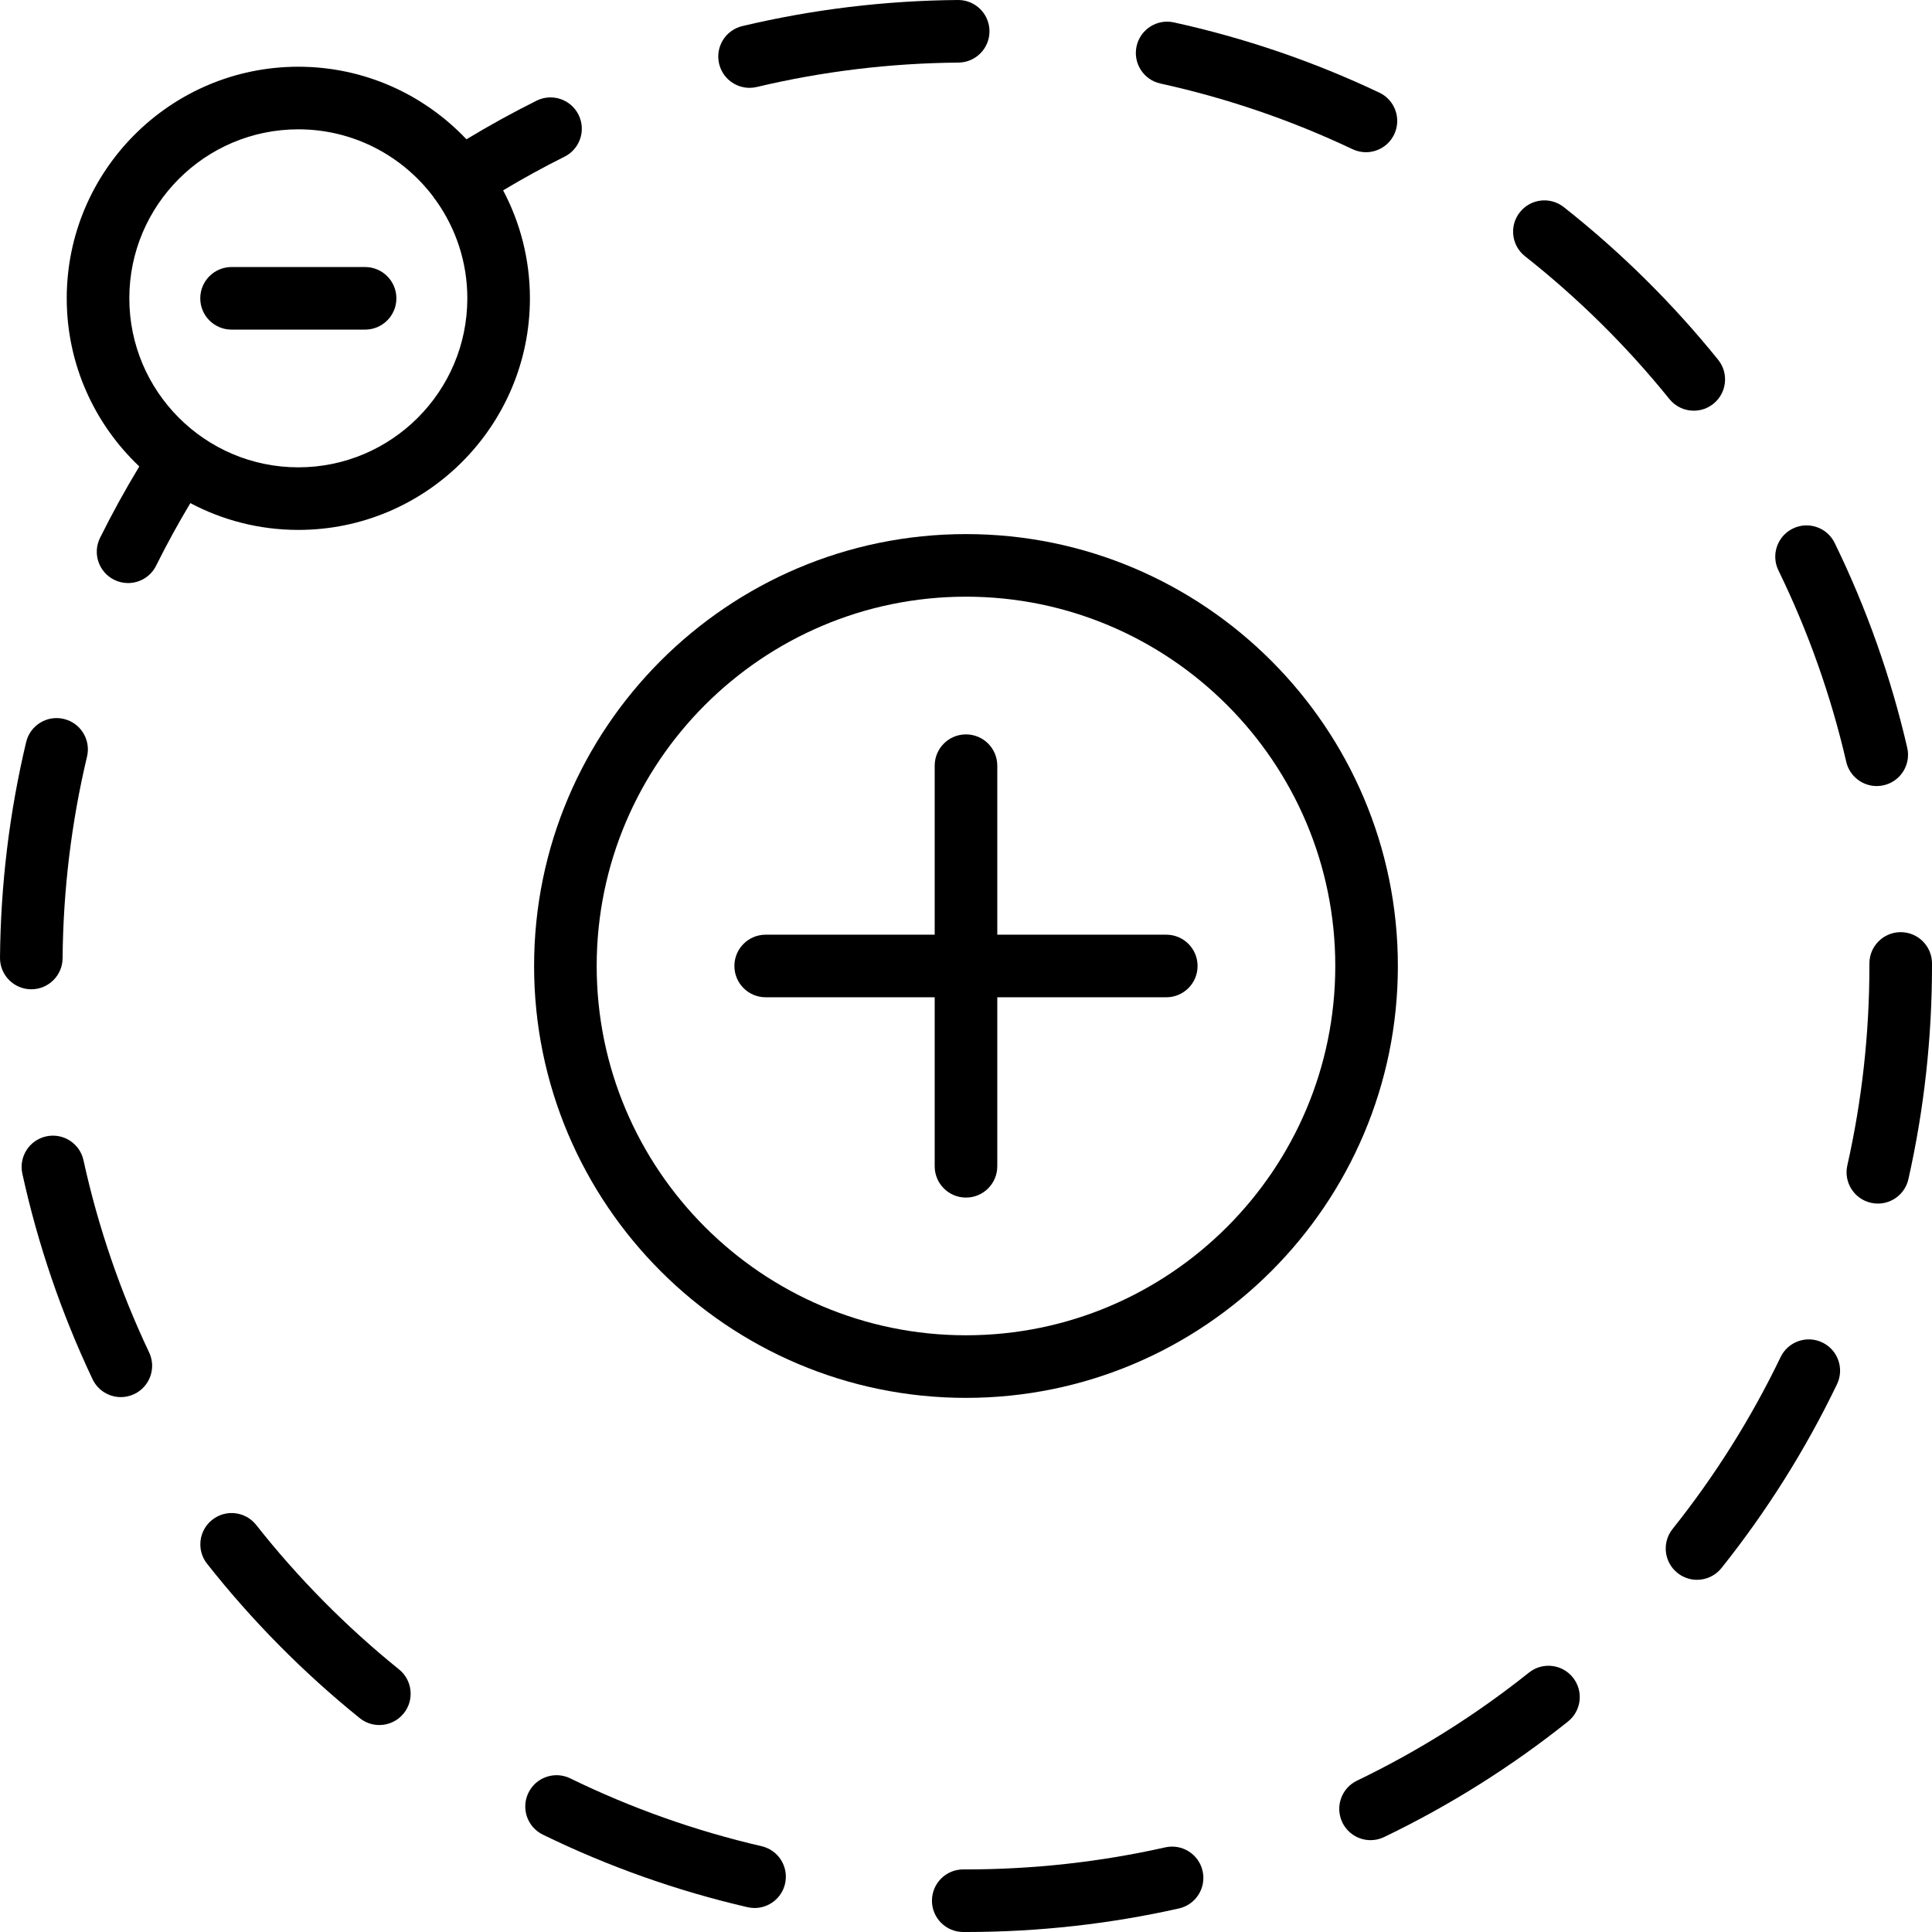
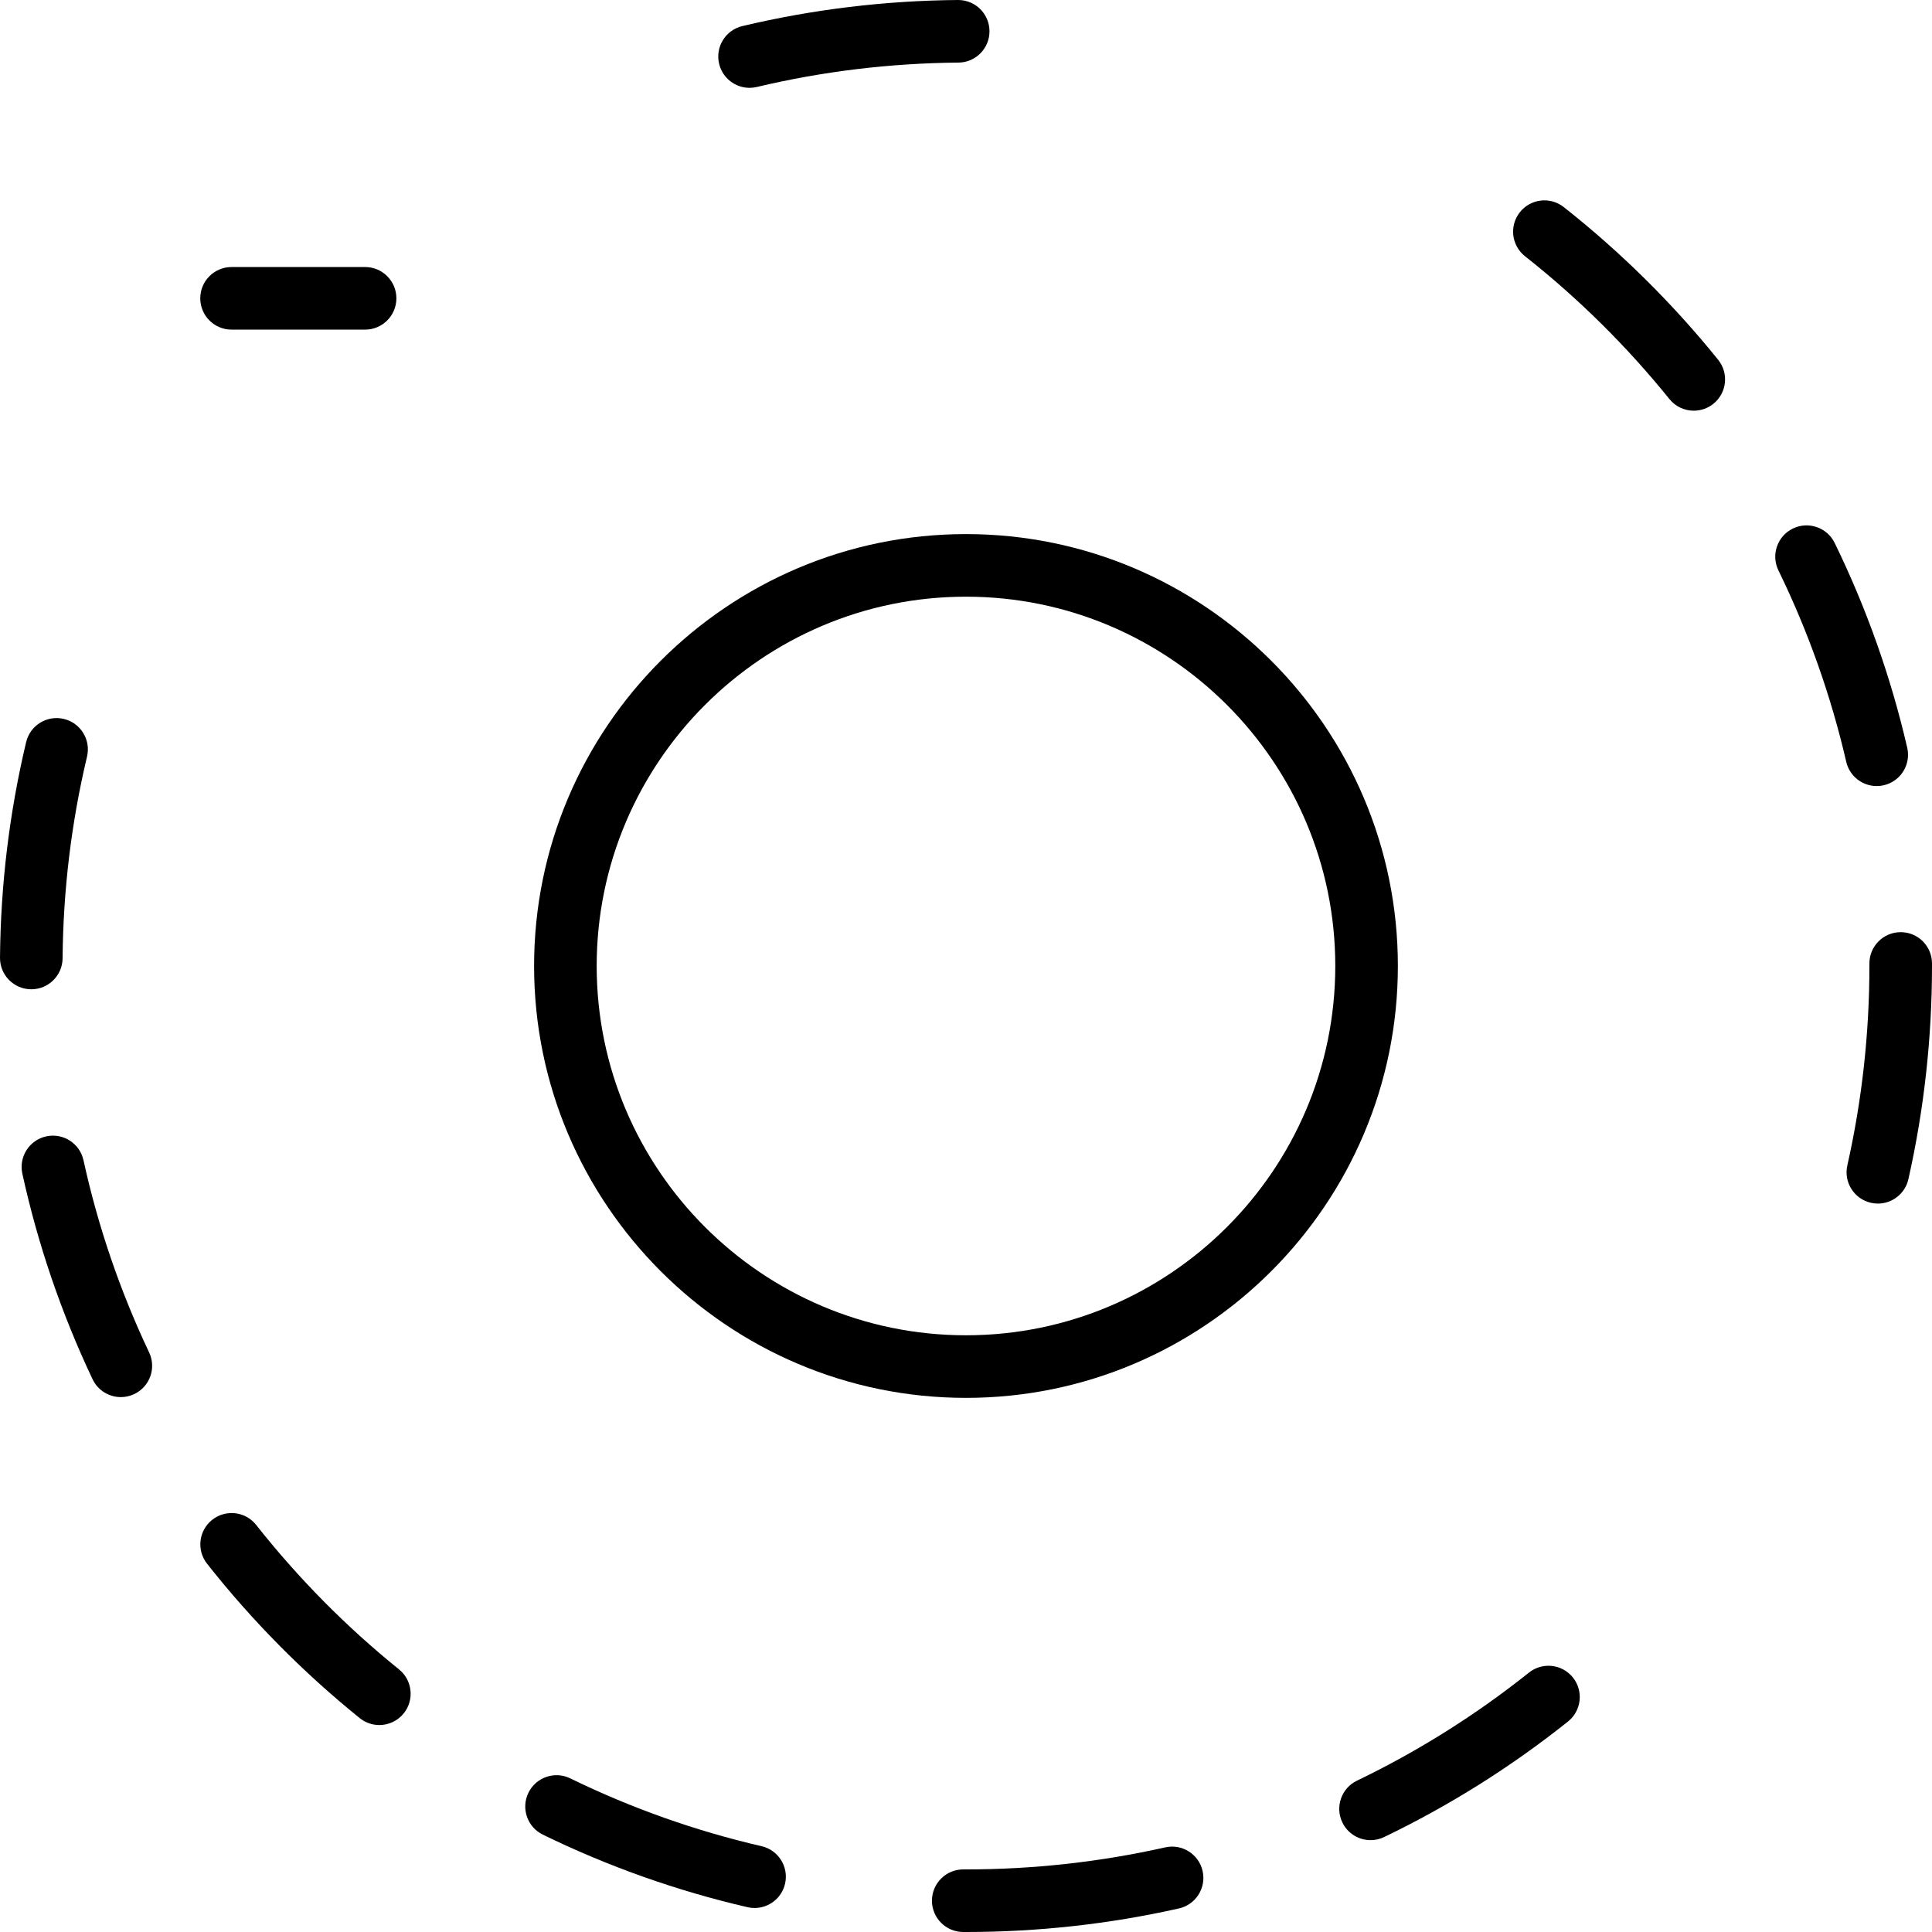
<svg xmlns="http://www.w3.org/2000/svg" version="1.1" id="Capa_1" x="0px" y="0px" viewBox="0 0 462.992 462.992" style="enable-background:new 0 0 462.992 462.992;" xml:space="preserve">
  <g>
    <path d="M231.492,127.992c-57.07,0-103.5,46.43-103.5,103.5s46.43,103.5,103.5,103.5s103.5-46.43,103.5-103.5   S288.562,127.992,231.492,127.992z M231.492,319.992c-48.799,0-88.5-39.701-88.5-88.5s39.701-88.5,88.5-88.5s88.5,39.701,88.5,88.5   S280.291,319.992,231.492,319.992z" />
-     <path d="M279.492,223.992h-40.5v-40.5c0-4.142-3.357-7.5-7.5-7.5s-7.5,3.358-7.5,7.5v40.5h-40.5c-4.143,0-7.5,3.358-7.5,7.5   s3.357,7.5,7.5,7.5h40.5v40.5c0,4.142,3.357,7.5,7.5,7.5s7.5-3.358,7.5-7.5v-40.5h40.5c4.143,0,7.5-3.358,7.5-7.5   S283.634,223.992,279.492,223.992z" />
    <path d="M87.492,63.992h-32c-4.143,0-7.5,3.358-7.5,7.5s3.357,7.5,7.5,7.5h32c4.143,0,7.5-3.358,7.5-7.5   S91.634,63.992,87.492,63.992z" />
-     <path d="M120.57,45.618c4.804-2.874,9.721-5.581,14.701-8.06c3.708-1.846,5.218-6.348,3.372-10.056   c-1.845-3.708-6.347-5.218-10.056-3.373c-5.698,2.836-11.327,5.939-16.803,9.255c-10.123-10.698-24.437-17.392-40.292-17.392   c-30.603,0-55.5,24.897-55.5,55.5c0,15.856,6.694,30.169,17.392,40.292c-3.375,5.574-6.529,11.306-9.408,17.11   c-1.841,3.71-0.324,8.211,3.386,10.051c1.071,0.531,2.208,0.783,3.327,0.783c2.76,0,5.415-1.529,6.725-4.169   c2.519-5.078,5.273-10.094,8.202-14.99c7.732,4.094,16.536,6.423,25.876,6.423c30.603,0,55.5-24.897,55.5-55.5   C126.992,62.152,124.662,53.349,120.57,45.618z M71.492,111.992c-22.332,0-40.5-18.168-40.5-40.5s18.168-40.5,40.5-40.5   c13.208,0,24.957,6.357,32.355,16.17c0.023,0.037,0.041,0.076,0.065,0.113c0.18,0.279,0.376,0.542,0.586,0.79   c4.712,6.619,7.495,14.701,7.495,23.427C111.992,93.824,93.824,111.992,71.492,111.992z" />
    <path d="M7.502,237.076c4.113,0,7.465-3.317,7.499-7.438c0.136-16.315,2.105-32.571,5.854-48.317   c0.96-4.029-1.529-8.074-5.559-9.033c-4.039-0.961-8.074,1.53-9.033,5.559c-4.01,16.841-6.116,34.224-6.262,51.666   c-0.034,4.142,3.296,7.528,7.438,7.562C7.46,237.076,7.48,237.076,7.502,237.076z" />
    <path d="M20.007,278.046c-0.886-4.046-4.88-6.609-8.932-5.721c-4.046,0.886-6.607,4.885-5.721,8.931   c3.719,16.975,9.38,33.549,16.827,49.262c1.282,2.706,3.975,4.29,6.782,4.29c1.076,0,2.17-0.233,3.207-0.725   c3.743-1.774,5.34-6.246,3.565-9.989C28.776,309.405,23.483,293.913,20.007,278.046z" />
    <path d="M95.62,400.058c-12.645-10.206-24.159-21.85-34.222-34.609c-2.563-3.252-7.28-3.81-10.533-1.245   c-3.252,2.565-3.81,7.281-1.244,10.534c10.756,13.638,23.063,26.084,36.579,36.993c1.387,1.12,3.052,1.664,4.705,1.664   c2.189,0,4.359-0.954,5.841-2.79C99.347,407.382,98.843,402.66,95.62,400.058z" />
-     <path d="M278.093,20.019c15.86,3.479,31.348,8.772,46.032,15.734c1.037,0.492,2.131,0.725,3.208,0.725   c2.807,0,5.499-1.583,6.782-4.289c1.774-3.743,0.179-8.215-3.564-9.99c-15.709-7.448-32.277-13.111-49.245-16.832   c-4.045-0.889-8.045,1.673-8.933,5.719C271.487,15.132,274.047,19.131,278.093,20.019z" />
    <path d="M462.991,230.85c-0.021-4.13-3.374-7.464-7.499-7.464c-0.013,0-0.025,0-0.037,0c-4.143,0.02-7.483,3.394-7.464,7.536   l0.001,0.57c0,16.128-1.78,32.208-5.29,47.79c-0.91,4.041,1.627,8.055,5.668,8.965c0.555,0.125,1.109,0.185,1.655,0.185   c3.43,0,6.524-2.367,7.31-5.853c3.754-16.663,5.657-33.851,5.657-51.086L462.991,230.85z" />
    <path d="M179.623,21.05c0.574,0,1.158-0.066,1.741-0.205C197.11,17.1,213.368,15.134,229.685,15   c4.142-0.034,7.473-3.419,7.438-7.561C237.089,3.317,233.739,0,229.625,0c-0.021,0-0.042,0-0.063,0   c-17.443,0.143-34.827,2.246-51.669,6.251c-4.029,0.958-6.52,5.002-5.562,9.032C173.152,18.73,176.228,21.05,179.623,21.05z" />
    <path d="M366.403,400.828c-12.722,10.15-26.587,18.862-41.209,25.894c-3.733,1.795-5.304,6.277-3.509,10.01   c1.291,2.685,3.972,4.251,6.764,4.251c1.09,0,2.197-0.239,3.245-0.743c15.637-7.52,30.462-16.834,44.064-27.687   c3.237-2.583,3.769-7.302,1.185-10.54C374.361,398.776,369.642,398.244,366.403,400.828z" />
    <path d="M405.907,98.421c1.653,0,3.318-0.544,4.705-1.664c3.224-2.601,3.728-7.323,1.127-10.546   c-10.907-13.516-23.354-25.824-36.991-36.582c-3.254-2.566-7.969-2.008-10.533,1.244c-2.565,3.252-2.009,7.968,1.244,10.534   c12.759,10.064,24.402,21.579,34.606,34.224C401.547,97.467,403.717,98.421,405.907,98.421z" />
    <path d="M279.235,442.712c-15.57,3.503-31.633,5.28-47.743,5.28l-0.639-0.001c-0.006,0-0.011,0-0.017,0   c-4.135,0-7.491,3.347-7.5,7.483c-0.009,4.142,3.341,7.507,7.483,7.517l0.672,0.001c17.216,0,34.388-1.899,51.036-5.646   c4.041-0.909,6.58-4.922,5.671-8.963C287.29,444.342,283.284,441.803,279.235,442.712z" />
    <path d="M182.515,442.432c-15.818-3.658-31.245-9.127-45.852-16.255c-3.723-1.816-8.213-0.271-10.029,3.451   c-1.816,3.723-0.271,8.213,3.451,10.03c15.624,7.625,32.128,13.476,49.051,17.389c0.568,0.131,1.137,0.194,1.696,0.194   c3.412,0,6.499-2.345,7.301-5.812C189.066,447.393,186.551,443.365,182.515,442.432z" />
-     <path d="M436.716,321.717c-3.729-1.795-8.214-0.226-10.01,3.508c-7.029,14.614-15.739,28.472-25.886,41.188   c-2.584,3.238-2.053,7.957,1.185,10.54c1.382,1.103,3.033,1.638,4.673,1.638c2.203,0,4.387-0.967,5.867-2.823   c10.849-13.596,20.161-28.414,27.679-44.042C442.02,327.995,440.45,323.513,436.716,321.717z" />
    <path d="M449.742,188.375c0.56,0,1.127-0.063,1.695-0.194c4.035-0.933,6.552-4.96,5.619-8.996   c-3.911-16.93-9.76-33.438-17.385-49.068c-1.814-3.722-6.305-5.268-10.028-3.452c-3.723,1.816-5.269,6.306-3.452,10.029   c7.127,14.61,12.595,30.042,16.25,45.867C443.242,186.03,446.329,188.375,449.742,188.375z" />
  </g>
  <g>
</g>
  <g>
</g>
  <g>
</g>
  <g>
</g>
  <g>
</g>
  <g>
</g>
  <g>
</g>
  <g>
</g>
  <g>
</g>
  <g>
</g>
  <g>
</g>
  <g>
</g>
  <g>
</g>
  <g>
</g>
  <g>
</g>
</svg>